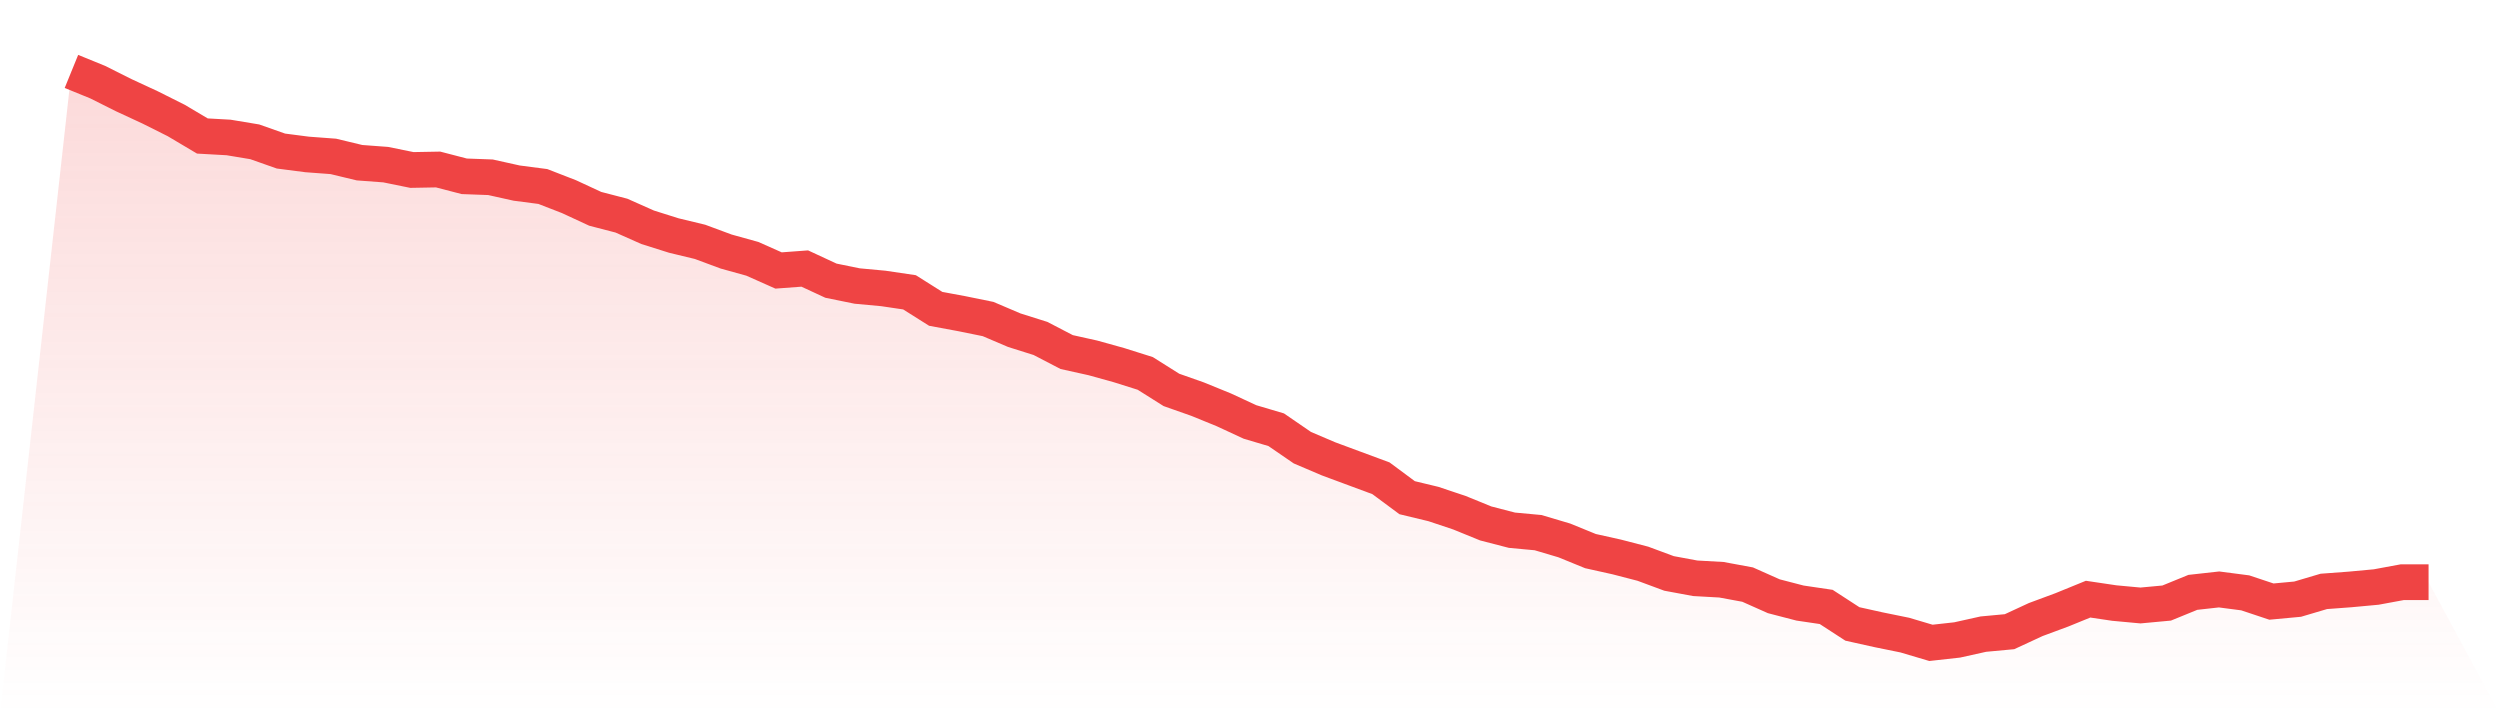
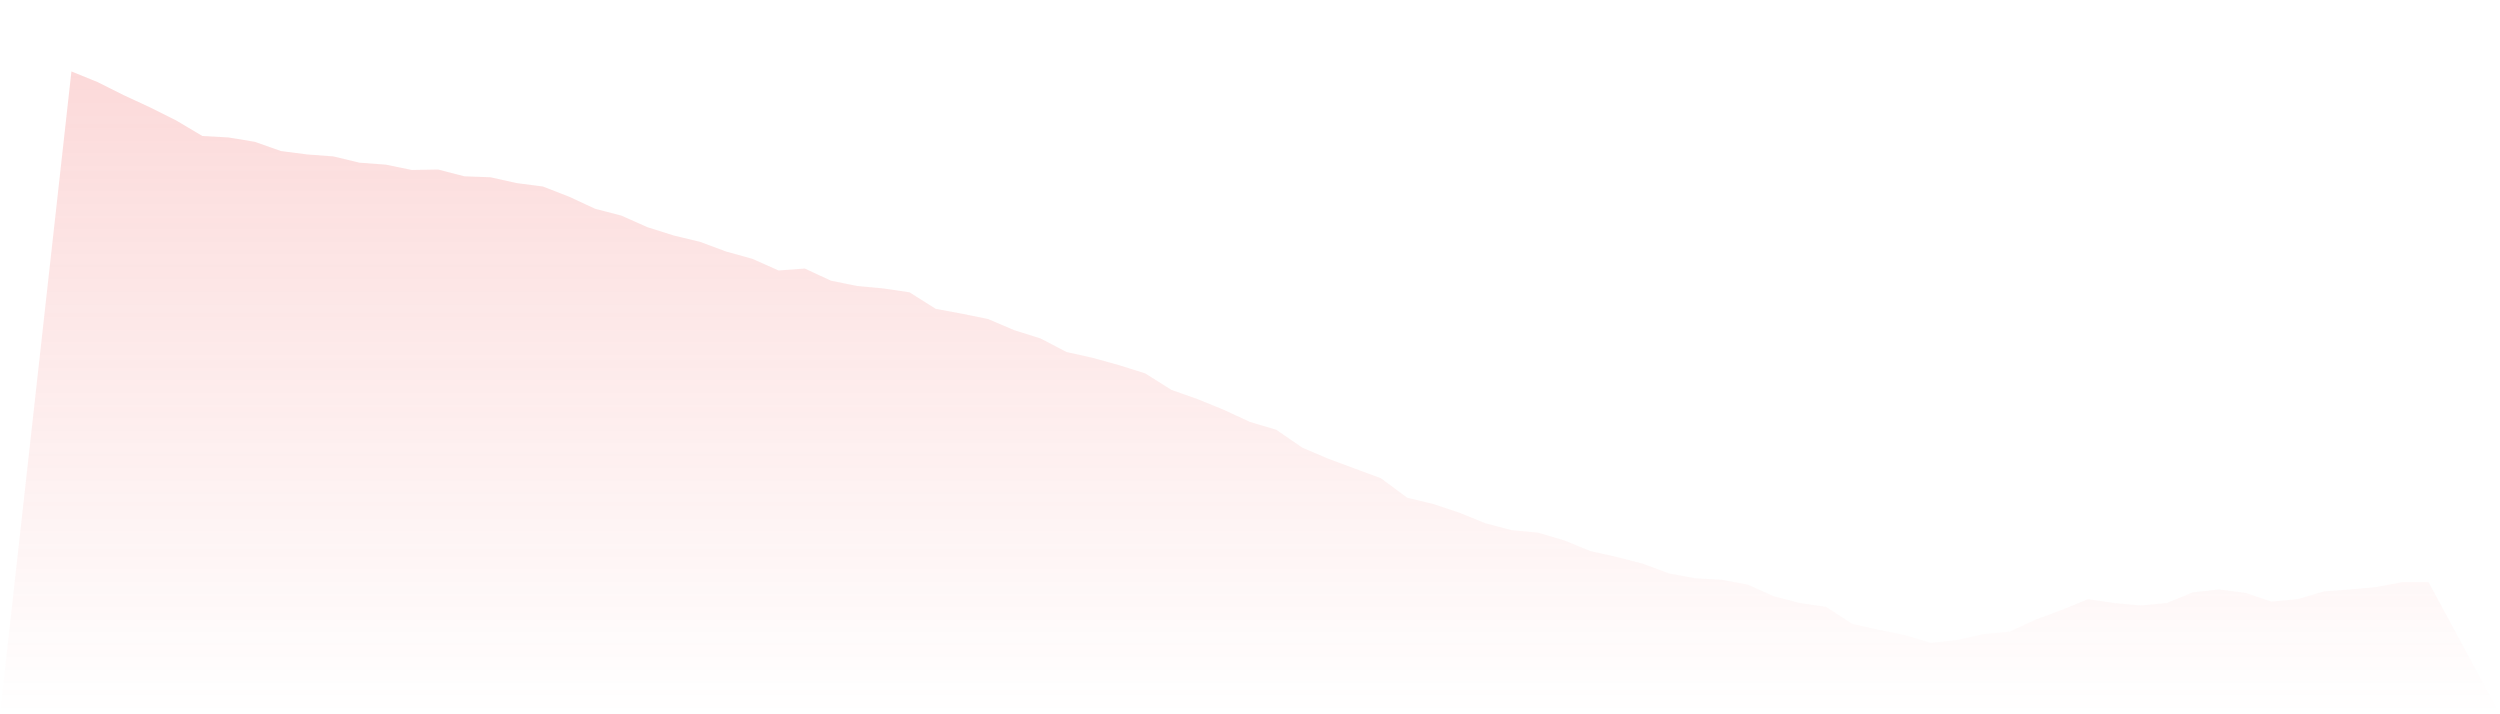
<svg xmlns="http://www.w3.org/2000/svg" viewBox="0 0 140 40">
  <defs>
    <linearGradient id="gradient" x1="0" x2="0" y1="0" y2="1">
      <stop offset="0%" stop-color="#ef4444" stop-opacity="0.2" />
      <stop offset="100%" stop-color="#ef4444" stop-opacity="0" />
    </linearGradient>
  </defs>
  <path d="M4,4 L4,4 L5.467,4.598 L6.933,5.332 L8.4,6.012 L9.867,6.746 L11.333,7.616 L12.8,7.698 L14.267,7.942 L15.733,8.459 L17.2,8.649 L18.667,8.758 L20.133,9.111 L21.6,9.22 L23.067,9.519 L24.533,9.492 L26,9.873 L27.467,9.927 L28.933,10.253 L30.4,10.444 L31.867,11.014 L33.333,11.694 L34.8,12.075 L36.267,12.727 L37.733,13.189 L39.2,13.543 L40.667,14.087 L42.133,14.494 L43.6,15.147 L45.067,15.038 L46.533,15.718 L48,16.017 L49.467,16.153 L50.933,16.37 L52.4,17.295 L53.867,17.567 L55.333,17.866 L56.8,18.491 L58.267,18.953 L59.733,19.715 L61.2,20.041 L62.667,20.449 L64.133,20.911 L65.6,21.835 L67.067,22.352 L68.533,22.95 L70,23.63 L71.467,24.065 L72.933,25.071 L74.4,25.696 L75.867,26.24 L77.333,26.783 L78.8,27.871 L80.267,28.224 L81.733,28.714 L83.2,29.312 L84.667,29.692 L86.133,29.828 L87.6,30.263 L89.067,30.862 L90.533,31.188 L92,31.568 L93.467,32.112 L94.933,32.384 L96.4,32.466 L97.867,32.737 L99.333,33.39 L100.8,33.771 L102.267,33.988 L103.733,34.94 L105.2,35.266 L106.667,35.565 L108.133,36 L109.6,35.837 L111.067,35.511 L112.533,35.375 L114,34.695 L115.467,34.151 L116.933,33.553 L118.4,33.771 L119.867,33.907 L121.333,33.771 L122.8,33.172 L124.267,33.009 L125.733,33.2 L127.2,33.689 L128.667,33.553 L130.133,33.118 L131.6,33.009 L133.067,32.873 L134.533,32.602 L136,32.602 L140,40 L0,40 z" fill="url(#gradient)" />
-   <path d="M4,4 L4,4 L5.467,4.598 L6.933,5.332 L8.4,6.012 L9.867,6.746 L11.333,7.616 L12.8,7.698 L14.267,7.942 L15.733,8.459 L17.2,8.649 L18.667,8.758 L20.133,9.111 L21.6,9.22 L23.067,9.519 L24.533,9.492 L26,9.873 L27.467,9.927 L28.933,10.253 L30.4,10.444 L31.867,11.014 L33.333,11.694 L34.8,12.075 L36.267,12.727 L37.733,13.189 L39.2,13.543 L40.667,14.087 L42.133,14.494 L43.6,15.147 L45.067,15.038 L46.533,15.718 L48,16.017 L49.467,16.153 L50.933,16.37 L52.4,17.295 L53.867,17.567 L55.333,17.866 L56.8,18.491 L58.267,18.953 L59.733,19.715 L61.2,20.041 L62.667,20.449 L64.133,20.911 L65.6,21.835 L67.067,22.352 L68.533,22.95 L70,23.63 L71.467,24.065 L72.933,25.071 L74.4,25.696 L75.867,26.24 L77.333,26.783 L78.8,27.871 L80.267,28.224 L81.733,28.714 L83.2,29.312 L84.667,29.692 L86.133,29.828 L87.6,30.263 L89.067,30.862 L90.533,31.188 L92,31.568 L93.467,32.112 L94.933,32.384 L96.4,32.466 L97.867,32.737 L99.333,33.39 L100.8,33.771 L102.267,33.988 L103.733,34.94 L105.2,35.266 L106.667,35.565 L108.133,36 L109.6,35.837 L111.067,35.511 L112.533,35.375 L114,34.695 L115.467,34.151 L116.933,33.553 L118.4,33.771 L119.867,33.907 L121.333,33.771 L122.8,33.172 L124.267,33.009 L125.733,33.2 L127.2,33.689 L128.667,33.553 L130.133,33.118 L131.6,33.009 L133.067,32.873 L134.533,32.602 L136,32.602" fill="none" stroke="#ef4444" stroke-width="2" />
</svg>